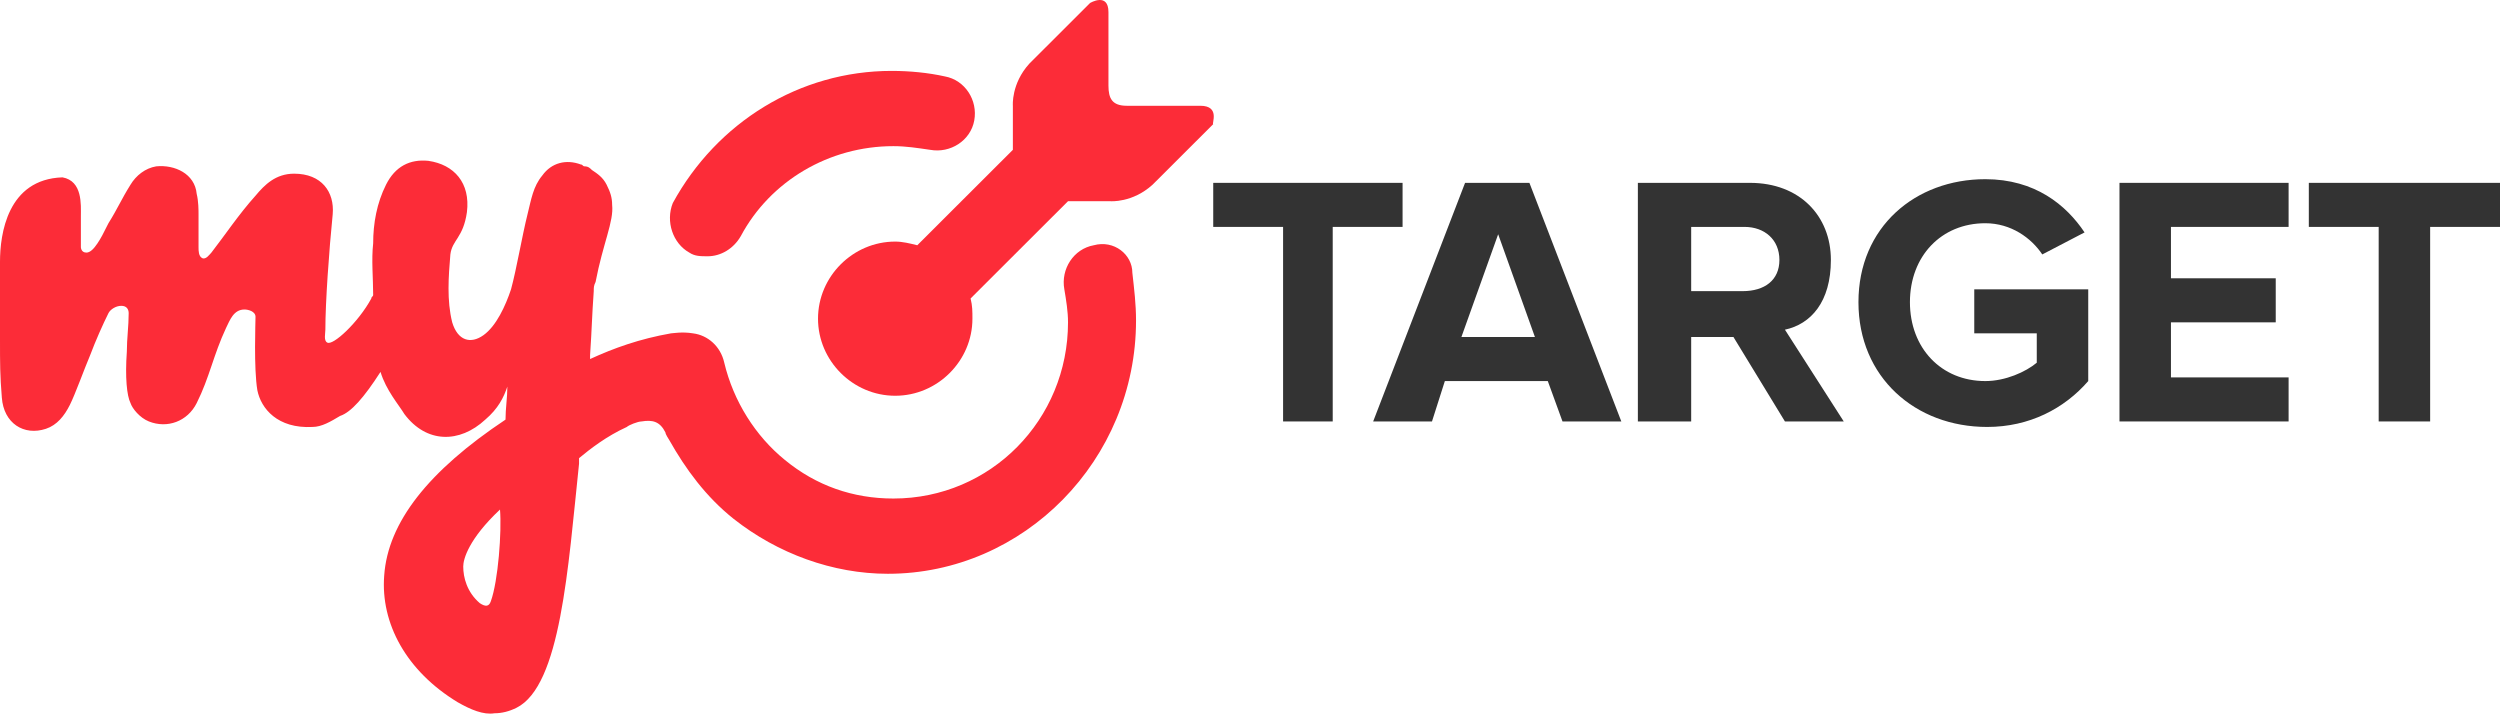
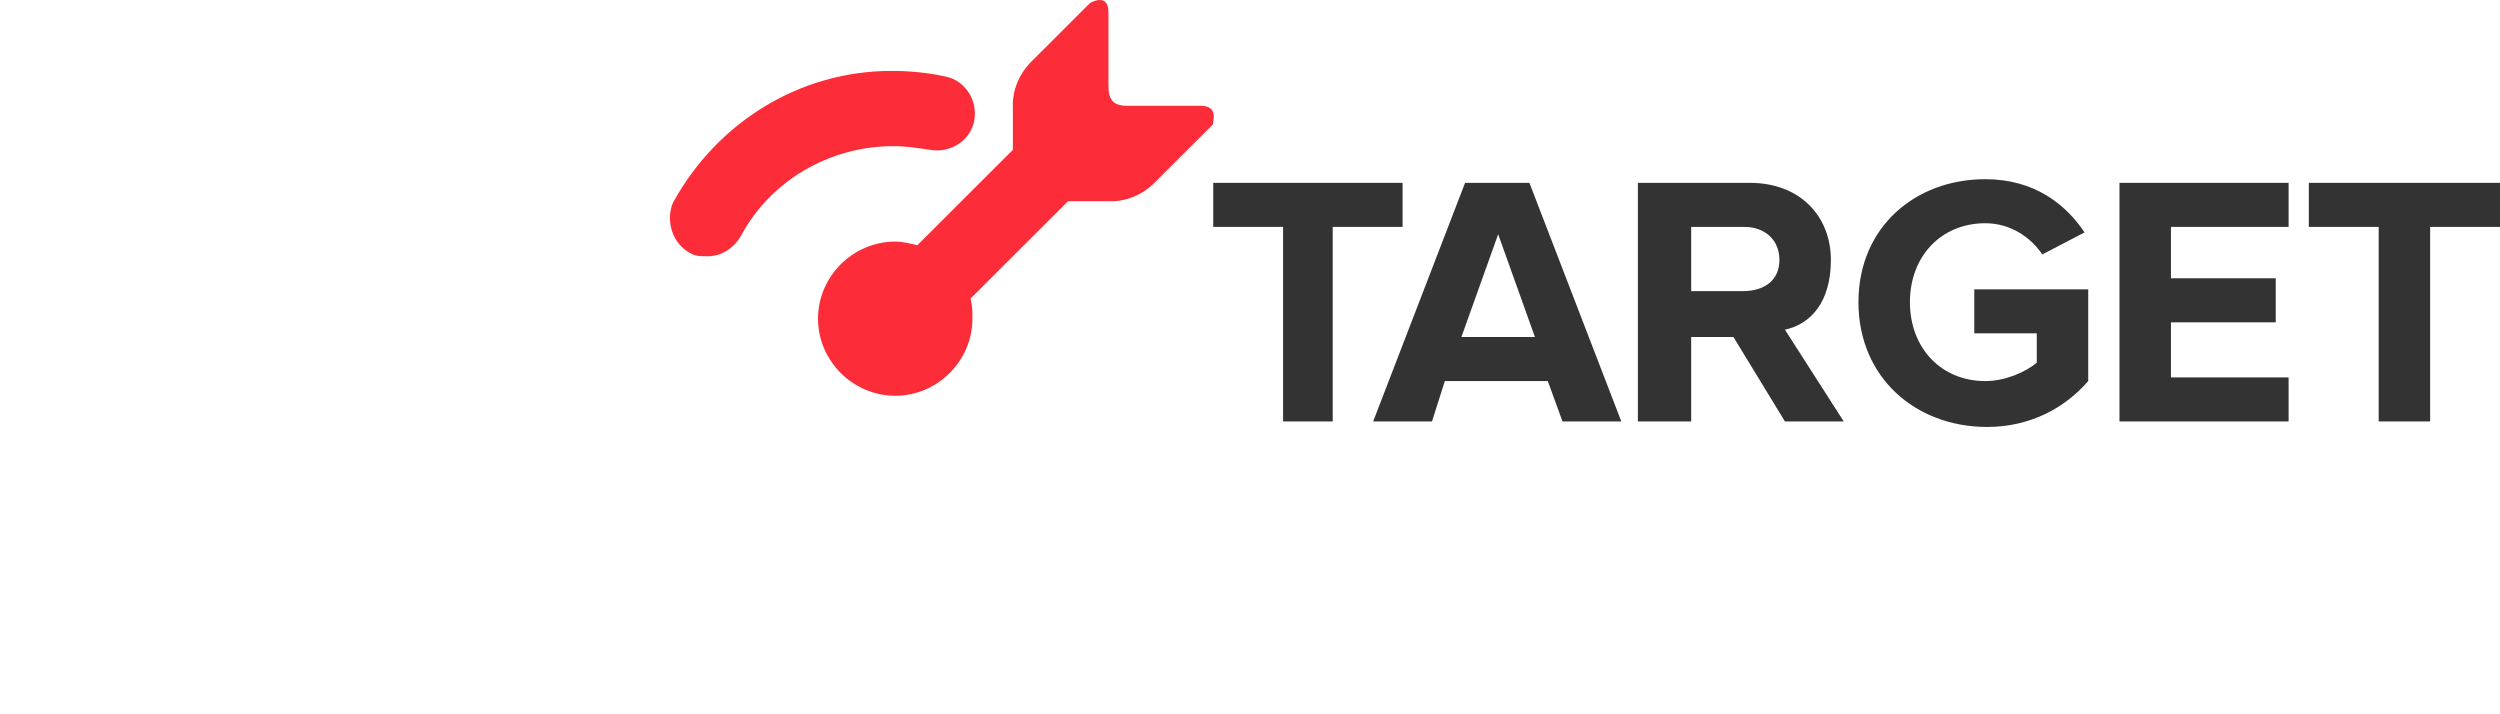
<svg xmlns="http://www.w3.org/2000/svg" width="252" height="72" viewBox="0 0 252 72" fill="none">
  <path d="M120.997 10.662H113.585C112.103 10.662 111.732 9.922 111.732 8.627V1.227C111.732 -0.808 109.879 0.302 109.879 0.302L103.765 6.407C101.912 8.442 102.097 10.662 102.097 10.662V15.102L92.462 24.722C91.721 24.537 90.979 24.352 90.238 24.352C85.977 24.352 82.456 27.867 82.456 32.122C82.456 36.377 85.977 39.892 90.238 39.892C94.5 39.892 98.021 36.377 98.021 32.122C98.021 31.382 98.021 30.827 97.835 30.087L107.656 20.282H111.918C111.918 20.282 114.141 20.467 116.179 18.617L122.294 12.512C122.109 12.512 123.035 10.662 120.997 10.662Z" fill="#FC2C38" />
-   <path d="M110.25 24.722C108.212 25.092 106.915 27.127 107.285 29.162C107.471 30.272 107.656 31.382 107.656 32.492C107.656 42.297 99.874 50.252 90.053 50.252C85.977 50.252 82.271 48.957 79.121 46.367C76.156 43.962 73.932 40.447 73.006 36.562C72.635 34.897 71.338 33.787 69.856 33.602C68.744 33.417 67.818 33.602 67.632 33.602C64.482 34.157 61.888 35.082 59.479 36.192C59.479 36.007 59.479 35.822 59.479 35.822C59.665 33.047 59.665 31.937 59.85 29.347C59.85 28.977 59.85 28.792 60.035 28.422C60.776 24.537 61.888 22.317 61.703 20.652C61.703 19.912 61.518 19.357 61.147 18.617C60.776 17.877 60.221 17.507 59.665 17.137C59.479 16.952 59.294 16.767 58.923 16.767C58.738 16.767 58.738 16.582 58.553 16.582C57.071 16.027 55.588 16.397 54.662 17.692C53.735 18.802 53.55 20.097 53.179 21.577C52.623 23.797 52.068 27.127 51.512 29.162C50.956 30.827 50.029 32.862 48.732 33.787C47.435 34.712 46.138 34.342 45.582 32.492C45.026 30.272 45.212 27.867 45.397 25.647C45.582 24.167 46.694 23.982 47.065 21.392C47.435 18.432 45.768 16.582 43.173 16.212C41.321 16.027 39.838 16.767 38.912 18.617C37.985 20.467 37.615 22.502 37.615 24.537C37.429 26.202 37.615 28.052 37.615 29.717C37.615 29.902 37.429 29.902 37.429 30.087C36.132 32.492 33.538 34.897 32.982 34.527C32.612 34.342 32.797 33.602 32.797 33.232C32.797 30.457 33.168 25.277 33.538 21.577C33.724 19.357 32.426 17.507 29.647 17.507C27.794 17.507 26.682 18.617 25.756 19.727C24.088 21.577 22.606 23.797 21.309 25.462C21.123 25.647 20.753 26.202 20.382 26.017C20.012 25.832 20.012 25.277 20.012 24.907C20.012 23.057 20.012 23.427 20.012 21.577C20.012 21.207 20.012 20.282 19.826 19.542C19.641 17.507 17.603 16.582 15.75 16.767C14.638 16.952 13.712 17.692 13.156 18.617C12.229 20.097 11.859 21.022 10.932 22.502C10.377 23.612 10.191 23.982 9.821 24.537C9.45 25.092 9.079 25.462 8.709 25.462C8.153 25.462 8.153 24.907 8.153 24.907C8.153 23.982 8.153 22.132 8.153 21.762C8.153 20.652 8.338 18.247 6.3 17.877C0.741 18.062 0 23.612 0 26.387C0 29.347 0 31.382 0 34.342C0 36.562 0 37.857 0.185 40.077C0.371 42.667 2.409 43.962 4.632 43.222C5.744 42.852 6.485 41.927 7.041 40.817C7.597 39.707 8.524 37.117 9.079 35.822C9.635 34.342 10.377 32.677 10.932 31.567C11.118 31.197 11.674 30.827 12.229 30.827C12.785 30.827 12.971 31.197 12.971 31.567C12.971 32.862 12.785 34.157 12.785 35.452C12.6 38.042 12.785 39.892 13.156 40.632C13.341 41.187 14.082 42.112 15.009 42.482C16.862 43.222 18.9 42.482 19.826 40.632C21.123 38.042 21.494 35.822 22.791 33.047C23.162 32.307 23.532 31.197 24.644 31.197C25.015 31.197 25.756 31.382 25.756 31.937C25.756 32.492 25.571 37.117 25.941 39.337C26.312 41.187 27.979 43.222 31.5 43.037C32.426 43.037 33.353 42.482 34.279 41.927C35.391 41.557 36.688 40.077 38.356 37.487C38.912 39.337 40.209 40.817 40.765 41.742C42.988 44.702 46.324 44.702 48.918 42.297C50.215 41.187 50.771 40.077 51.141 38.967C51.141 40.077 50.956 41.187 50.956 42.297C43.173 47.477 39.097 52.657 38.727 58.022C38.356 62.832 40.95 67.642 46.138 70.787C47.435 71.527 48.732 72.082 49.844 71.897C50.585 71.897 51.327 71.712 52.068 71.342C56.515 69.122 57.256 57.282 58.368 46.737V46.182C59.479 45.257 61.147 43.962 63.185 43.037C63.371 42.852 64.297 42.482 64.668 42.482C65.779 42.297 66.521 42.482 67.076 43.592C67.076 43.777 67.447 44.332 67.447 44.332C69.115 47.292 71.153 50.067 73.932 52.287C78.379 55.802 83.938 57.837 89.497 57.837C103.209 57.837 114.512 46.367 114.512 32.307C114.512 30.642 114.326 29.162 114.141 27.497C114.141 25.647 112.288 24.167 110.25 24.722ZM49.474 60.612C49.288 61.167 48.918 61.167 48.362 60.797C47.065 59.687 46.694 58.207 46.694 57.097C46.694 56.357 47.25 54.322 50.4 51.362C50.585 53.582 50.215 58.577 49.474 60.612Z" fill="#FC2C38" />
  <path d="M69.485 25.462C70.041 25.832 70.597 25.832 71.338 25.832C72.635 25.832 73.932 25.092 74.674 23.797C77.638 18.247 83.568 14.732 90.053 14.732C91.35 14.732 92.462 14.917 93.759 15.102C95.797 15.472 97.835 14.177 98.206 12.142C98.576 10.107 97.279 8.072 95.241 7.702C93.573 7.332 91.721 7.147 89.868 7.147C80.603 7.147 72.265 12.327 67.818 20.467C67.076 22.317 67.818 24.537 69.485 25.462Z" fill="#FC2C38" />
  <path d="M129.335 42.482V22.872H122.294V18.432H141.379V22.872H134.338V42.482H129.335Z" fill="#333333" />
  <path d="M157.5 42.482L156.018 38.412H145.641L144.344 42.482H138.415L147.679 18.432H154.165L163.429 42.482H157.5ZM151.015 23.612L147.309 33.972H154.721L151.015 23.612Z" fill="#333333" />
  <path d="M187.332 30.457C187.332 22.872 193.076 18.062 200.118 18.062C205.121 18.062 208.271 20.652 210.124 23.427L205.862 25.647C204.75 23.982 202.712 22.502 200.118 22.502C195.671 22.502 192.521 25.832 192.521 30.457C192.521 35.082 195.671 38.412 200.118 38.412C202.156 38.412 204.194 37.487 205.306 36.562V33.602H199.006V29.162H210.494V38.412C208.085 41.187 204.565 43.037 200.303 43.037C193.076 43.037 187.332 38.042 187.332 30.457Z" fill="#333333" />
  <path d="M239.771 42.482V22.872H232.729V18.432H252V22.872H244.959V42.482H239.771Z" fill="#333333" />
  <path d="M184.553 26.202C184.553 21.762 181.403 18.432 176.4 18.432H165.097V42.482H170.471V33.972H174.732L179.921 42.482H185.85L179.921 33.232C182.515 32.677 184.553 30.457 184.553 26.202ZM175.659 29.347H170.471V22.872H175.844C177.882 22.872 179.365 24.167 179.365 26.202C179.365 28.237 177.882 29.347 175.659 29.347Z" fill="#333333" />
  <path d="M213.644 42.482H230.691V38.042H218.832V32.492H229.394V28.052H218.832V22.872H230.691V18.432H213.644V42.482Z" fill="#333333" />
</svg>